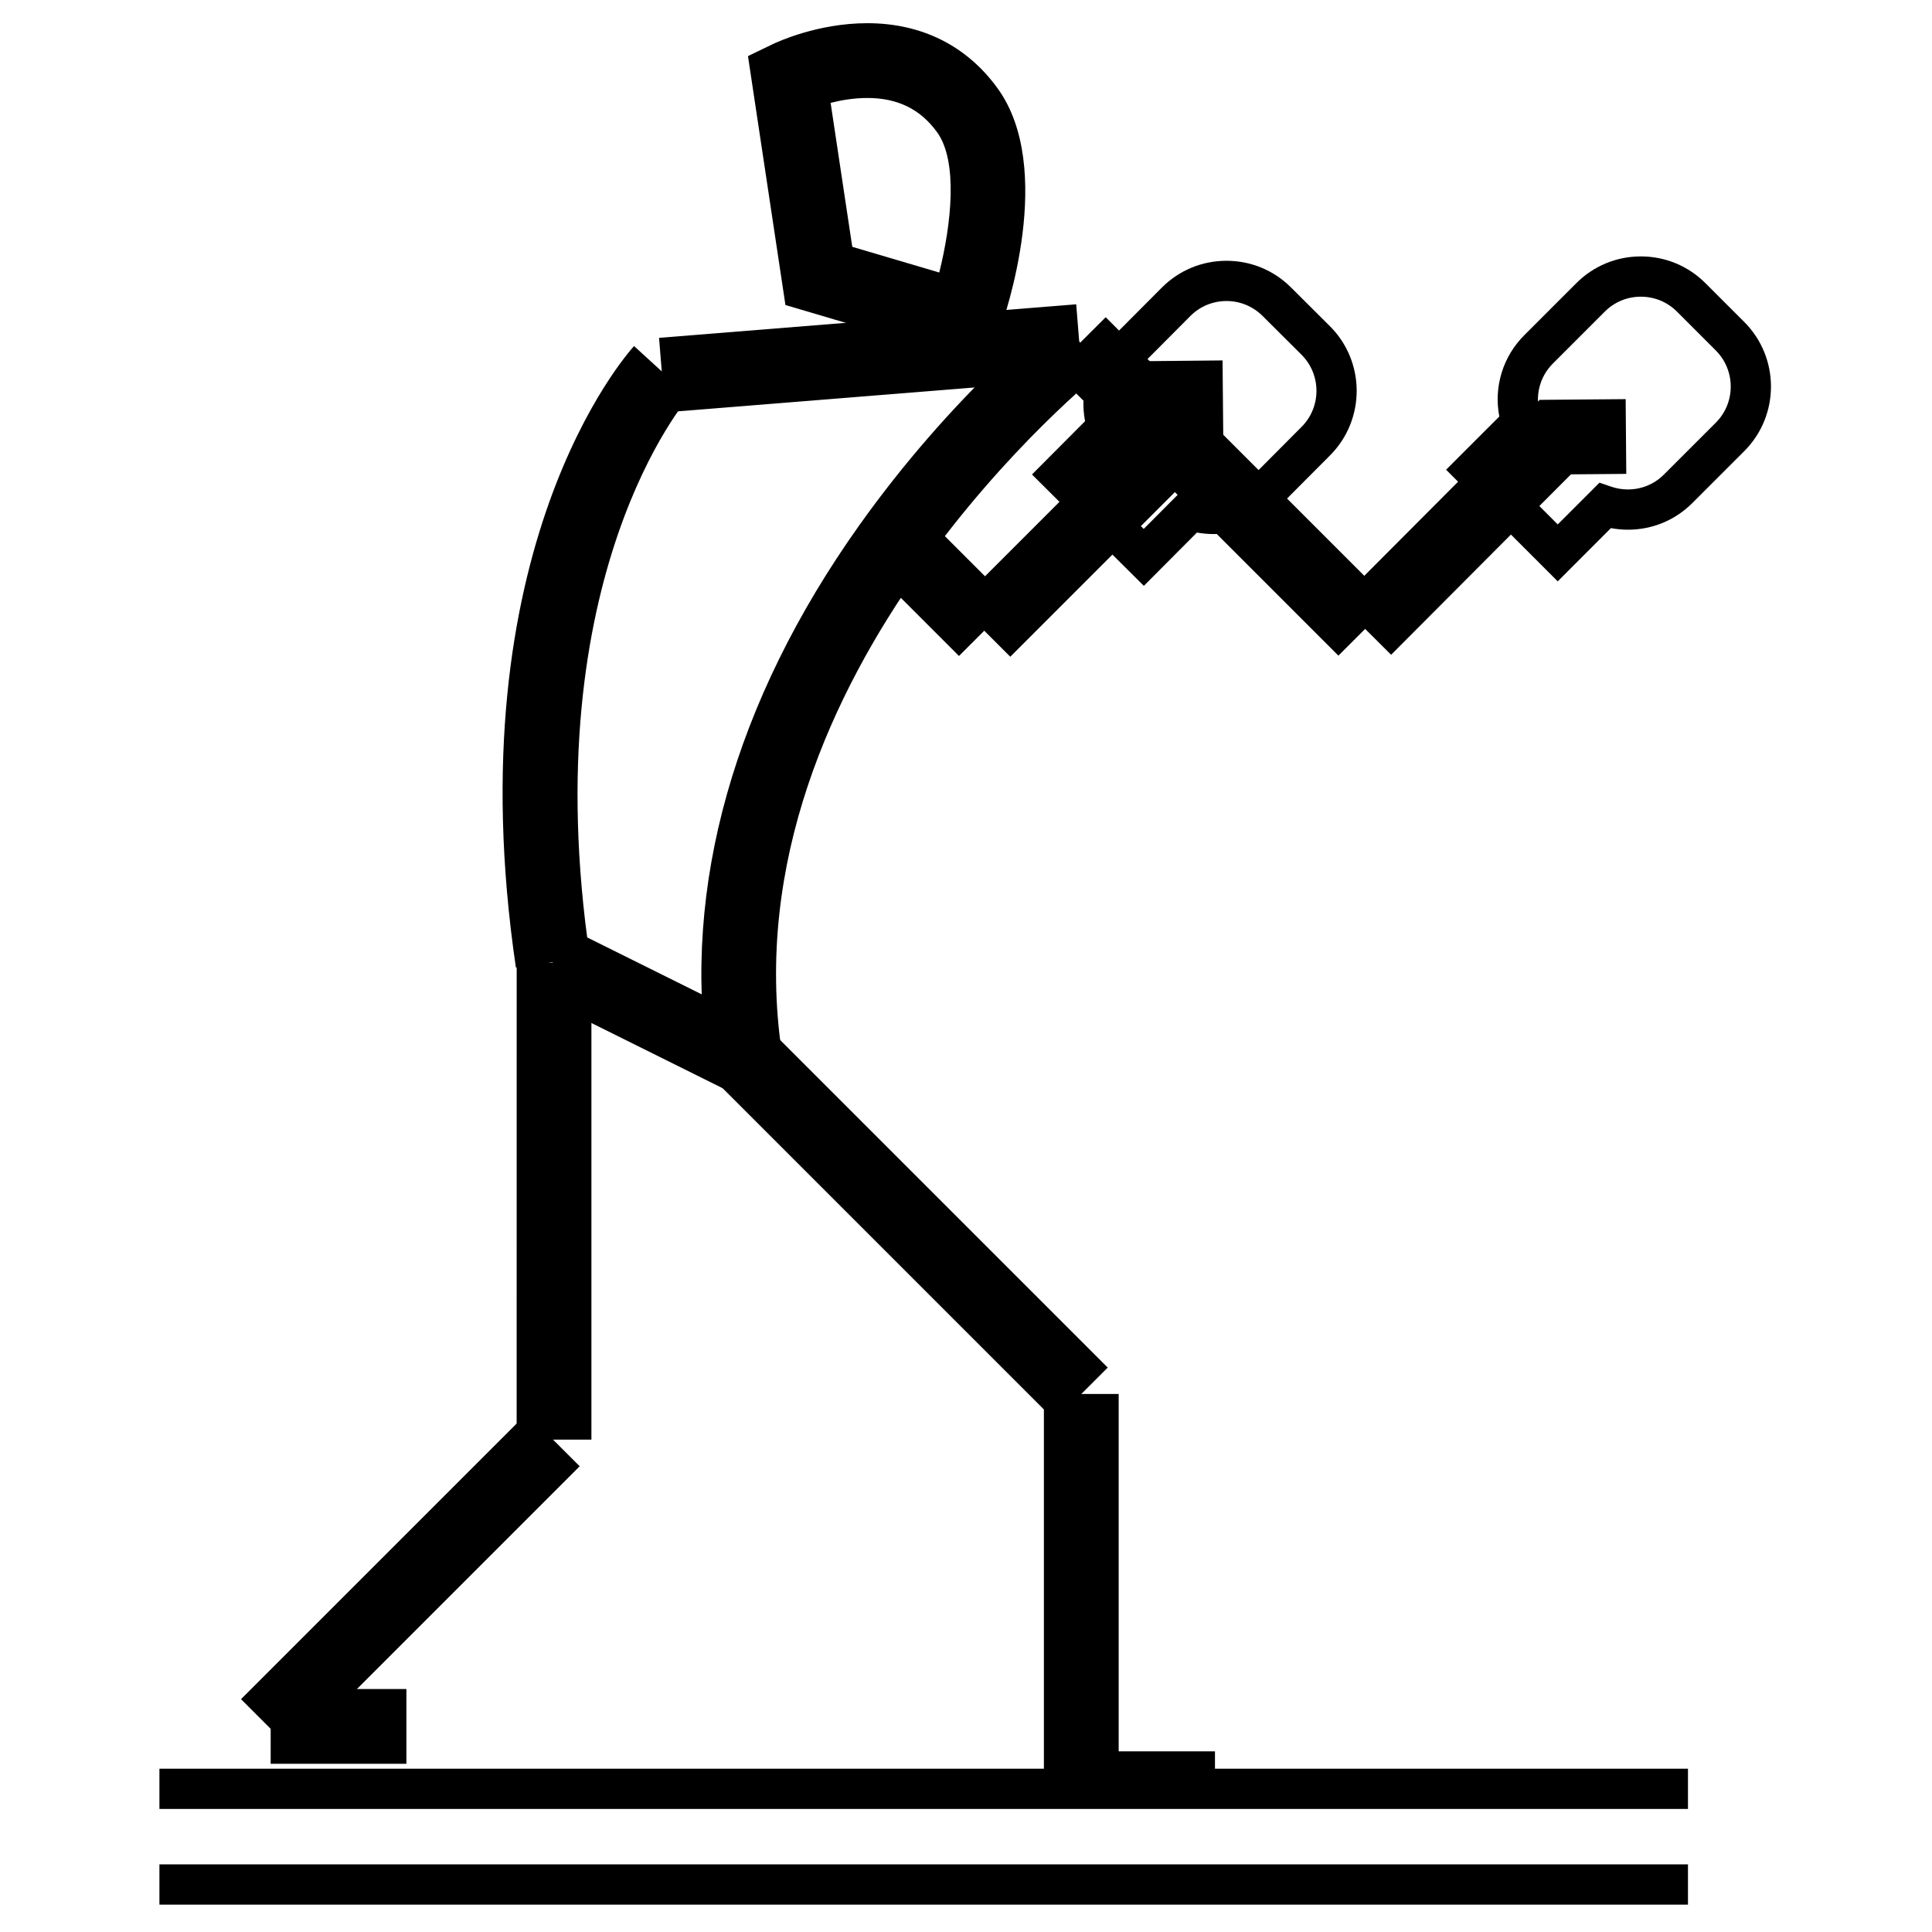
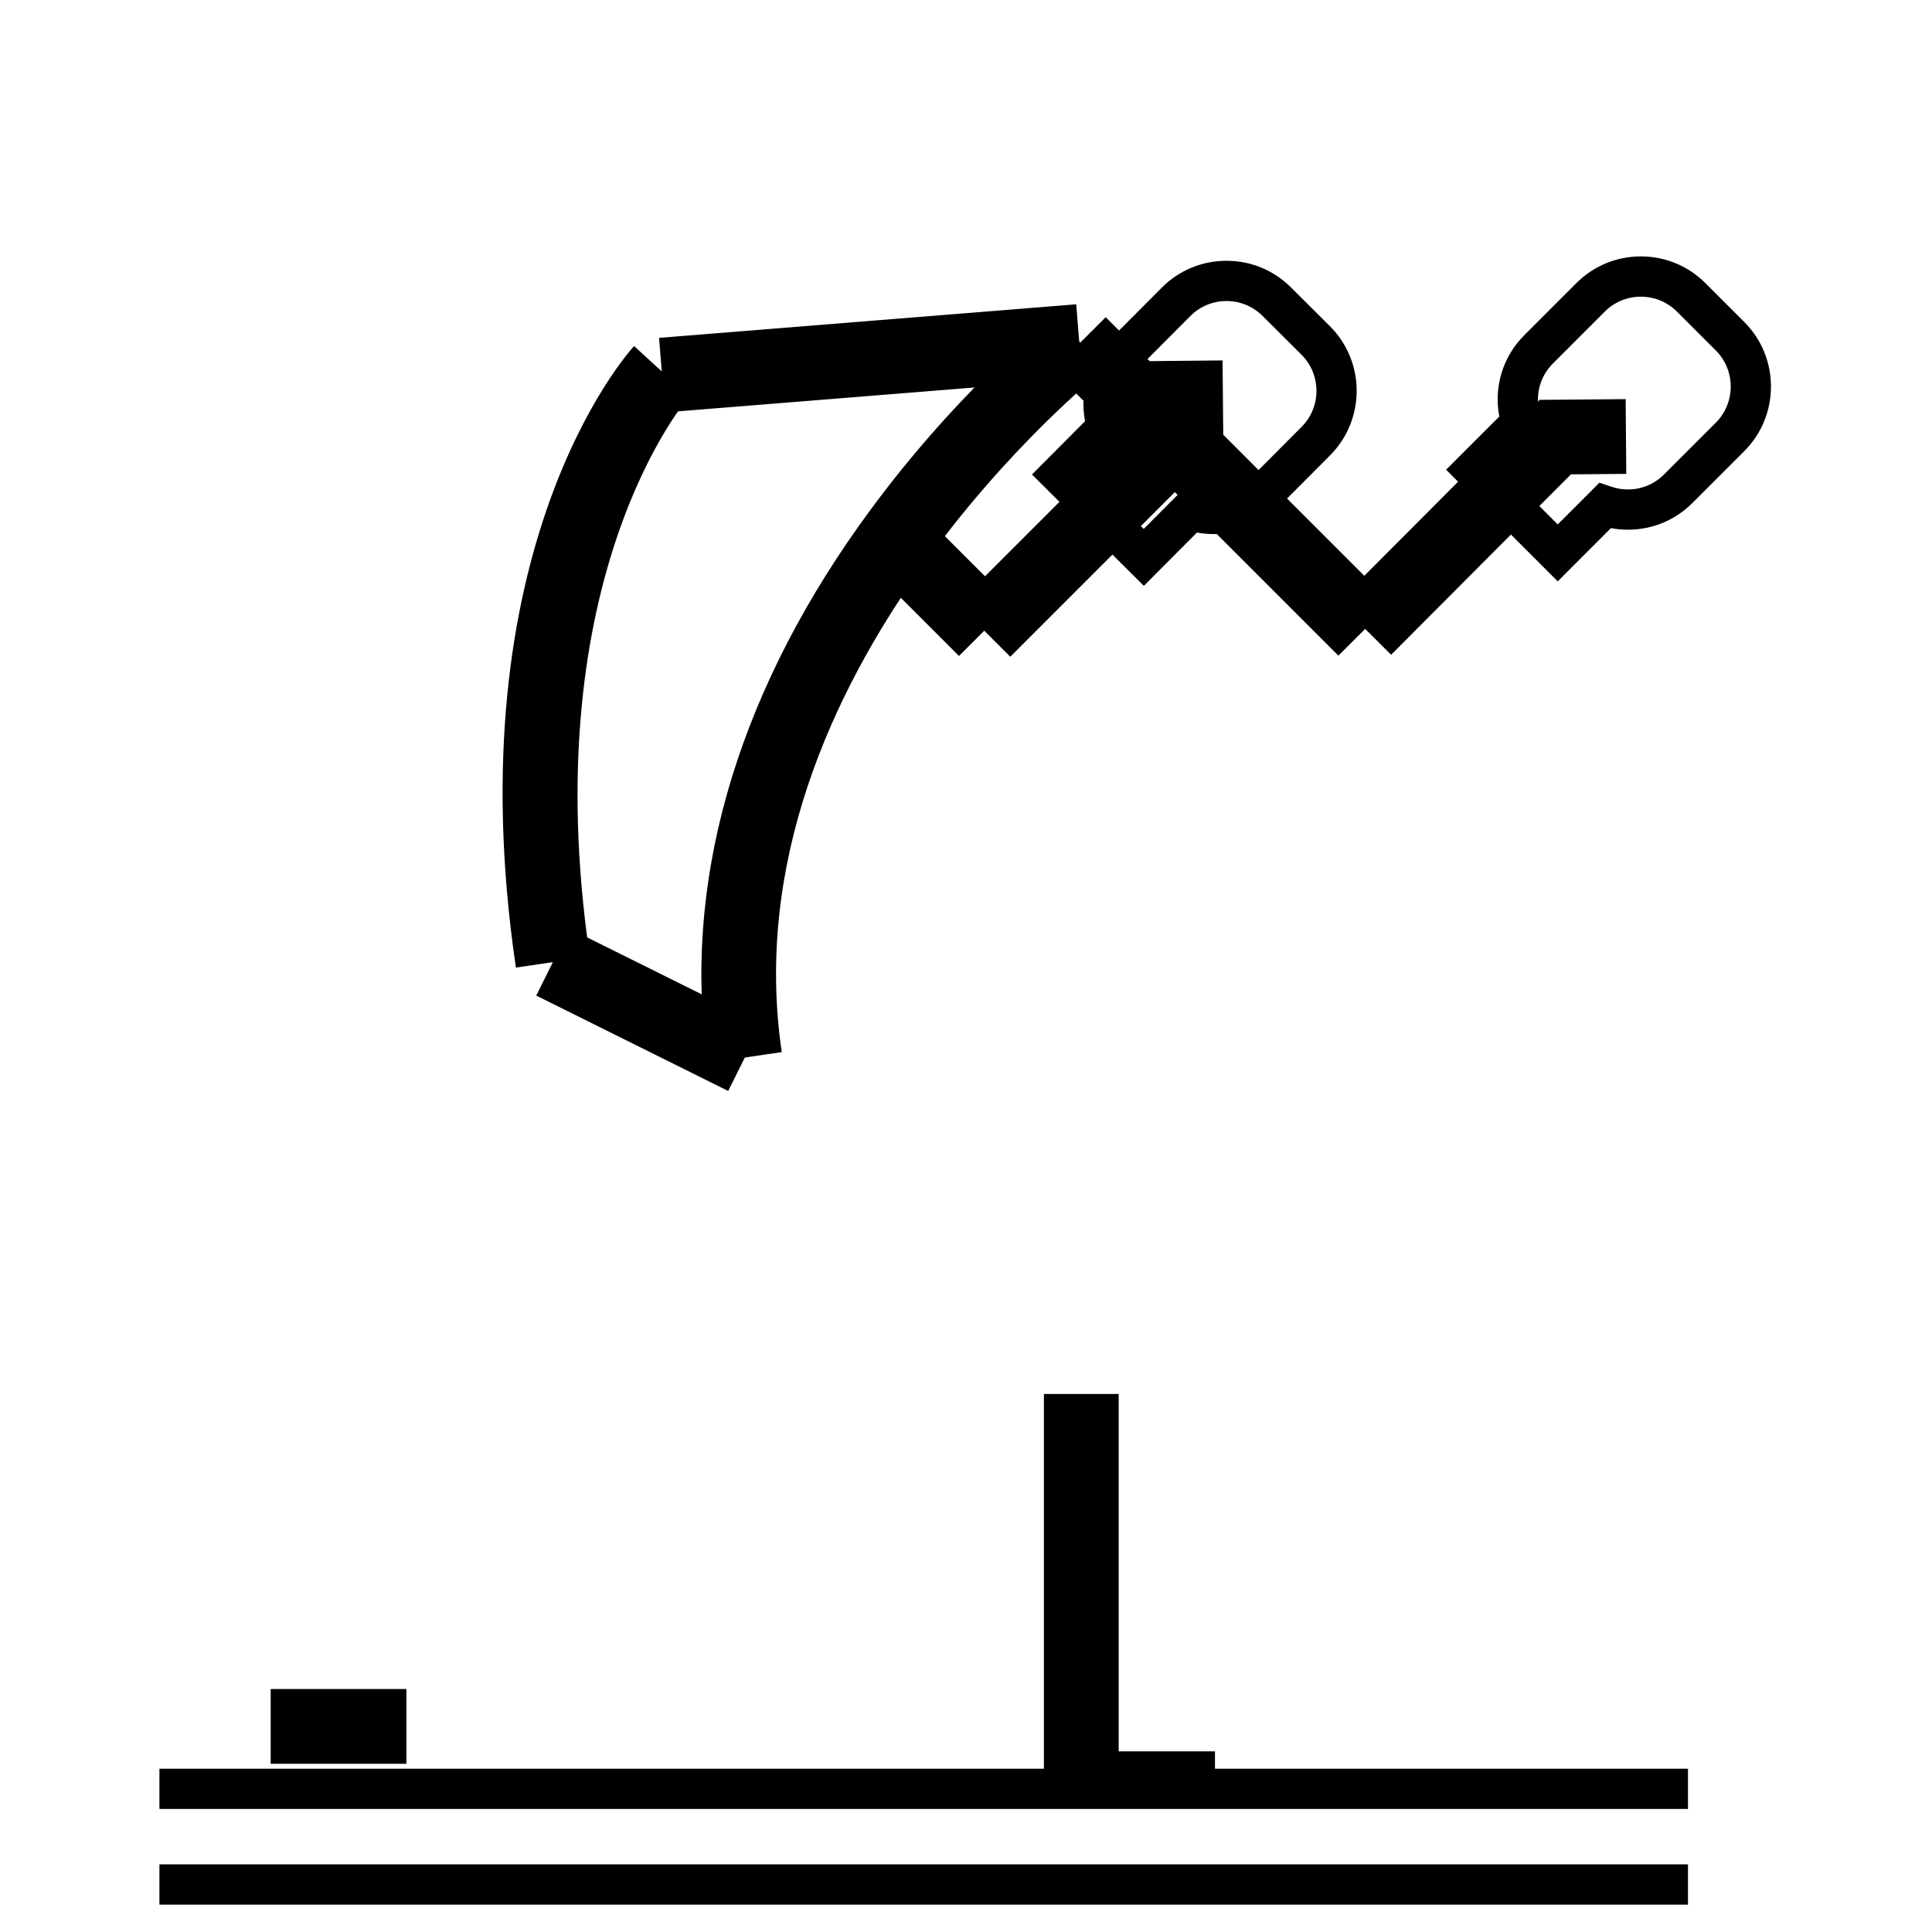
<svg xmlns="http://www.w3.org/2000/svg" fill="#000000" width="800px" height="800px" version="1.1" viewBox="144 144 512 512">
  <g fill-rule="evenodd">
    <path d="m411.73 318.04-14.008-14.008 50.594-50.586-0.141-13.738 19.816-0.191 0.203 22.055z" />
    <path d="m440.46 613.45h-19.816v-100.03h19.816z" />
-     <path d="m369.86 209.41 23.047 6.809c3.238-12.871 5.008-29.492-0.574-37.188-4.422-6.106-10.473-9.066-18.488-9.066-3.57 0-6.965 0.59-9.723 1.297zm35.84 31.242-53.551-15.816-9.93-65.969 6.574-3.172c1.184-0.562 11.879-5.547 25.051-5.547 14.402 0 26.344 5.969 34.523 17.254 15.387 21.215 2.062 60.094 0.492 64.453z" />
-     <path d="m300.73 525.52h-19.812l0.008-126.39h19.805z" />
-     <path d="m423.55 520.43-89.711-89.711 14.008-14.004 89.711 89.707z" />
    <path d="m398.14 317.84-25.934-25.938 14.004-14.004 25.938 25.93z" />
    <path d="m465.98 618.79h-35.965v-10.664h35.965z" />
    <path d="m591.33 623.39h-405.08v-10.664h405.08z" />
    <path d="m280.72 400.42c-16.359-111.05 29.355-162.57 31.312-164.71l14.625 13.367c-0.379 0.422-41.227 47.426-26.34 148.46z" />
    <path d="m331.58 425.7c-6.867-46.605 7-95.855 40.094-142.43 24.68-34.754 51.109-55.676 52.223-56.547l12.234 15.582c-1 0.777-99.77 79.902-84.957 180.51z" />
    <path d="m320.25 253.28-1.594-19.746 110.55-8.895 1.59 19.742z" />
    <path d="m336.98 433.12-50.867-25.281 8.82-17.738 50.859 25.281z" />
-     <path d="m221.89 608.31-14.016-14.012 75.734-75.73 14.016 14.008z" />
-     <path d="m251.7 611.42h-35.969l0.004-19.812 35.969 0.004z" />
+     <path d="m251.7 611.42h-35.969l0.004-19.812 35.969 0.004" />
    <path d="m591.33 648.75h-405.08v-10.672h405.08z" />
    <path d="m432.57 269.71 14.527 14.461 11.039-11.086 3.156 1.062c1.402 0.477 2.875 0.723 4.363 0.723 3.617 0 7.019-1.41 9.562-3.969l13.723-13.785c5.266-5.277 5.246-13.867-0.043-19.129l-10.312-10.273c-2.559-2.539-5.949-3.941-9.551-3.941-3.621 0-7.027 1.414-9.586 3.981l-13.719 13.781c-3.664 3.672-4.883 9.02-3.191 13.945l1.07 3.141zm14.562 29.547-29.645-29.516 14.066-14.125c-1.512-7.82 0.891-15.855 6.613-21.613l13.719-13.773c4.578-4.598 10.668-7.121 17.148-7.121 6.445 0 12.512 2.496 17.074 7.043l10.316 10.273c9.457 9.414 9.484 24.766 0.078 34.227l-13.723 13.777c-4.566 4.586-10.652 7.102-17.125 7.102-1.492 0-2.981-0.133-4.453-0.402z" />
    <path d="m512.66 317.52-14.031-13.98 53.398-53.574 22.789-0.191 0.164 19.809-14.664 0.125z" />
    <path d="m498.69 317.75-75.684-75.684 14.012-14.004 75.68 75.68z" />
    <path d="m542.32 268.48 14.492 14.496 11.062-11.062 3.144 1.07c1.422 0.484 2.894 0.723 4.398 0.723 3.606 0 6.992-1.395 9.535-3.945l13.754-13.746c5.277-5.277 5.277-13.863 0-19.141l-10.289-10.289c-2.559-2.559-5.957-3.961-9.57-3.961-3.617 0-7.012 1.402-9.57 3.961l-13.746 13.75c-3.668 3.664-4.902 9.004-3.227 13.938l1.074 3.144zm14.492 29.582-29.586-29.582 14.105-14.098c-1.496-7.824 0.91-15.852 6.656-21.59l13.75-13.75c4.566-4.57 10.648-7.09 17.109-7.09 6.465 0 12.539 2.519 17.109 7.09l10.293 10.285c9.438 9.441 9.438 24.793 0 34.227l-13.75 13.75c-4.559 4.562-10.625 7.074-17.082 7.074-1.516 0-3.019-0.145-4.504-0.422z" />
  </g>
</svg>